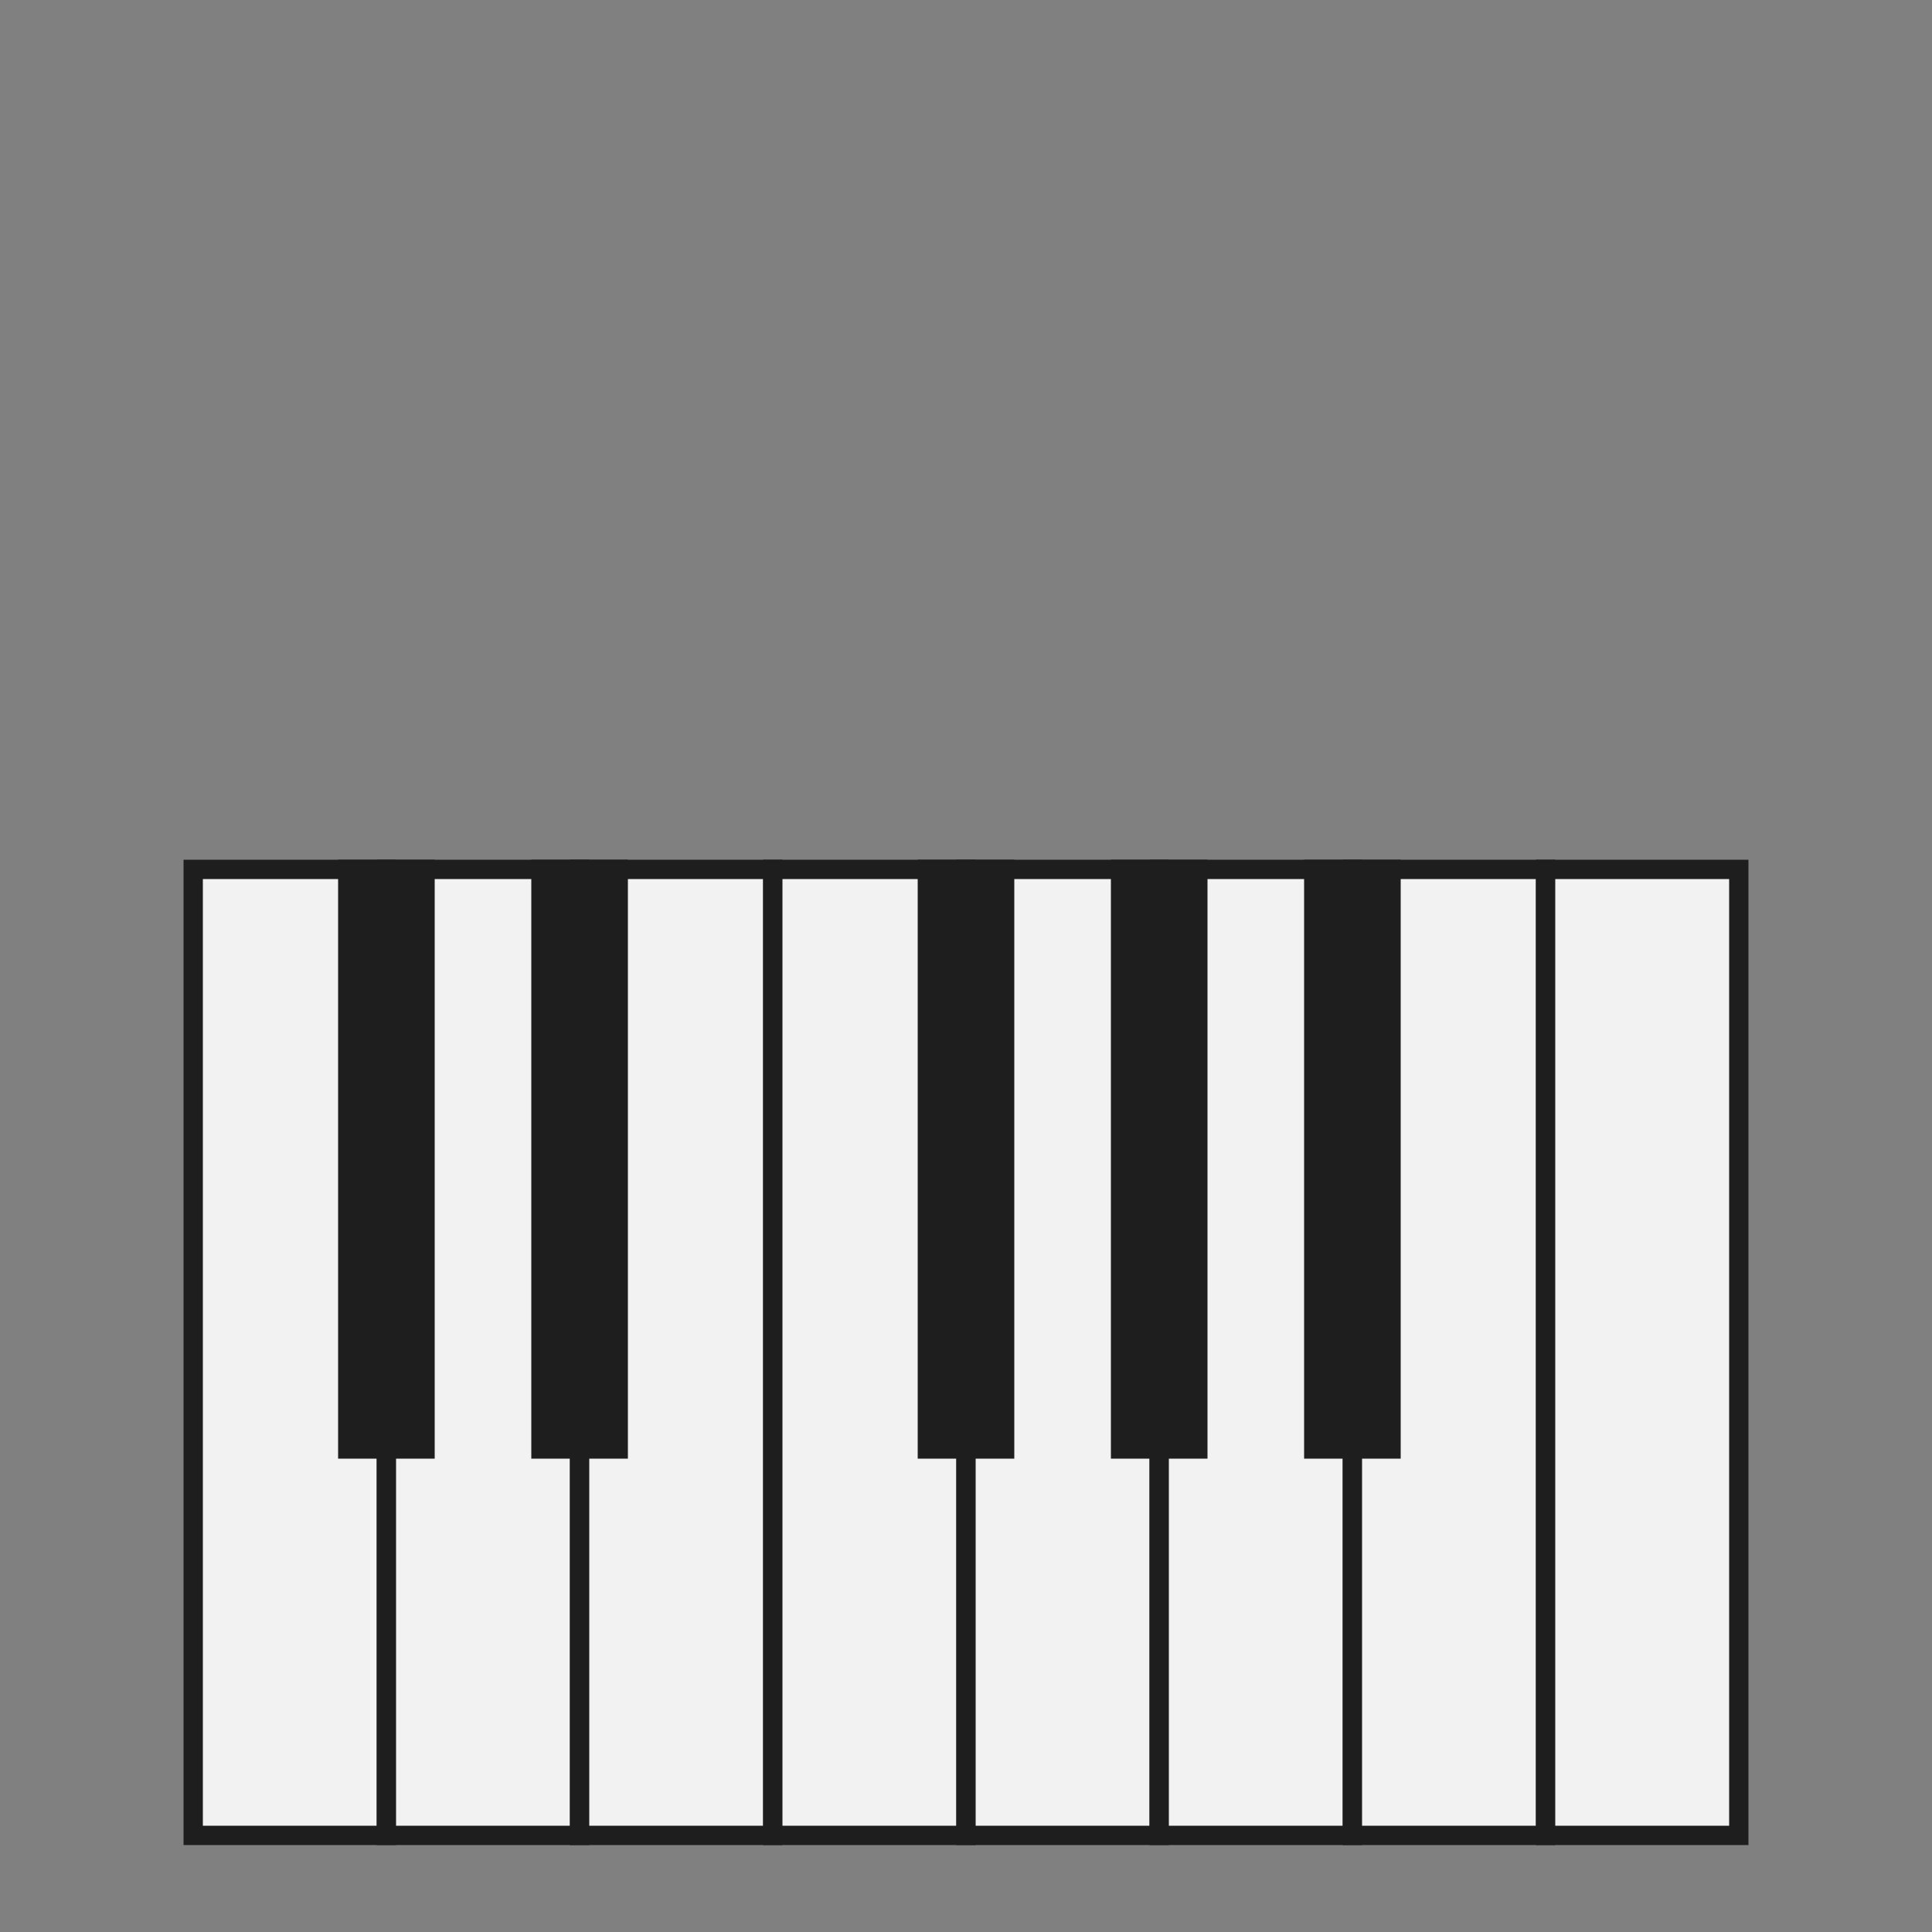
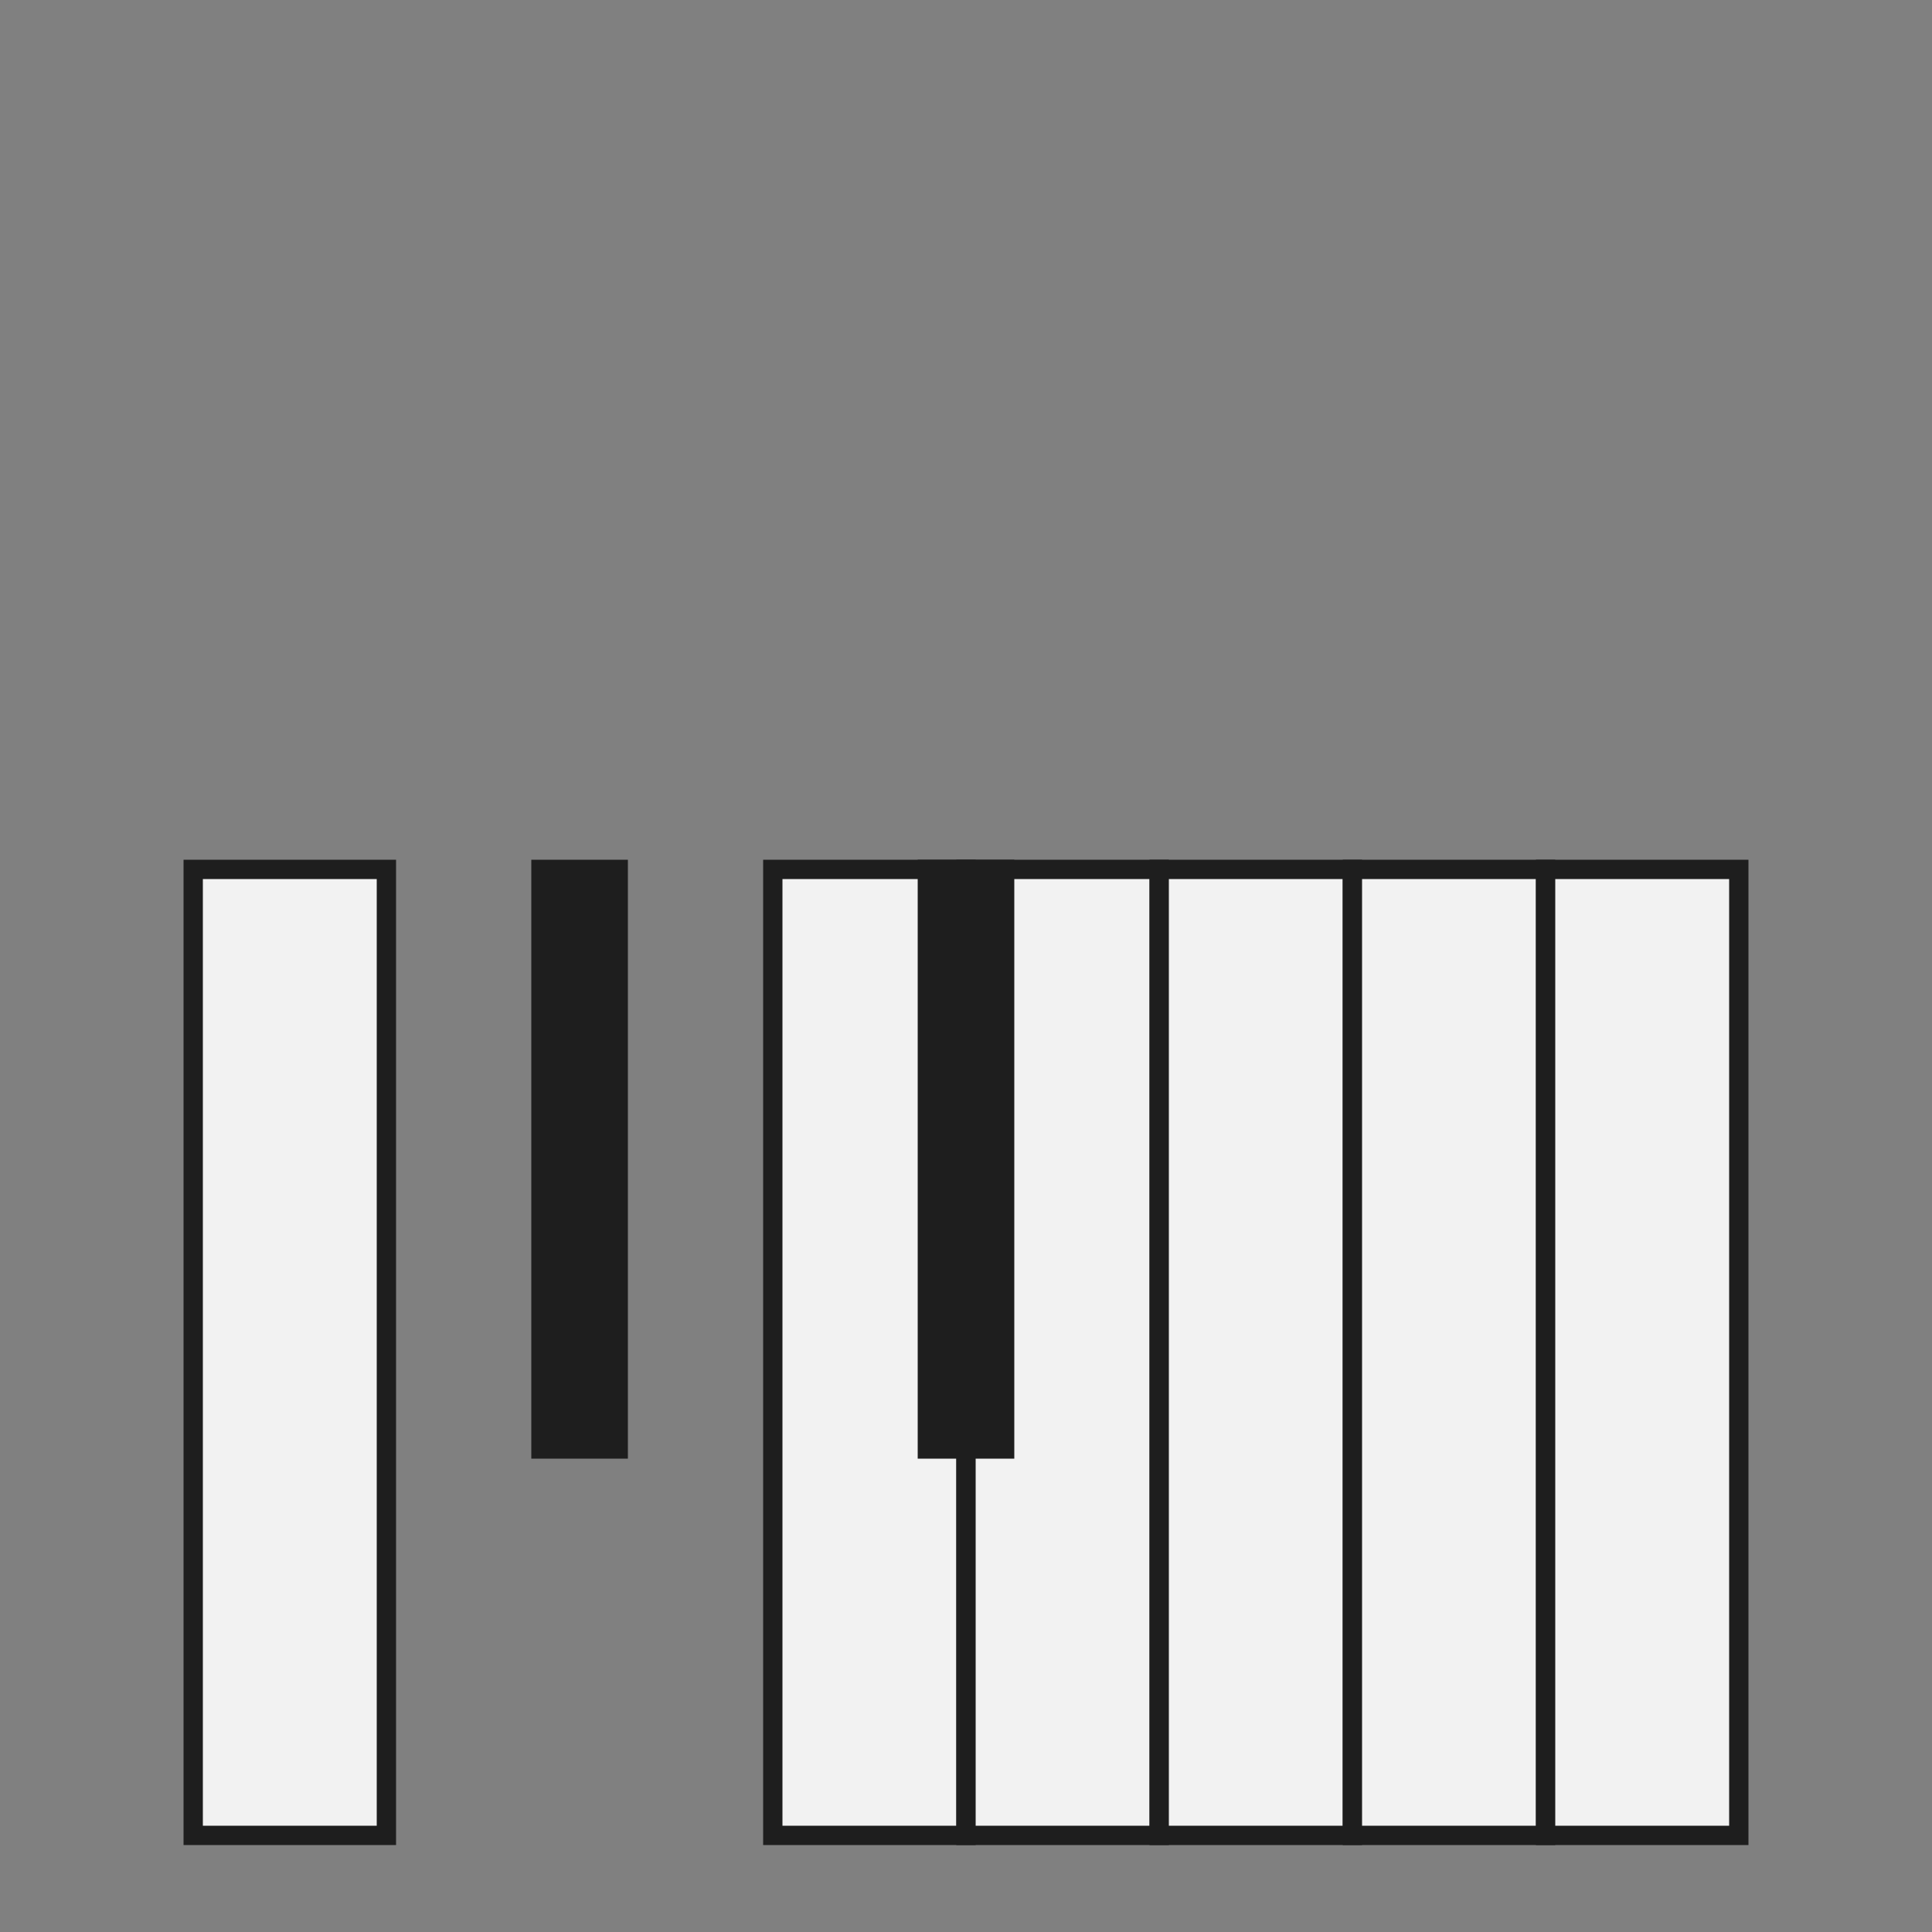
<svg xmlns="http://www.w3.org/2000/svg" xmlns:ns1="http://sodipodi.sourceforge.net/DTD/sodipodi-0.dtd" xmlns:ns2="http://www.inkscape.org/namespaces/inkscape" width="100" height="100" ns1:version="0.32" ns2:version="0.92.1 r15371" version="1.0" ns1:docname="play_piano.svg">
  <rect width="100%" height="100%" fill="#808080" stroke="none" />
  <ns1:namedview pagecolor="#ffffff" bordercolor="#666666" borderopacity="1.0" ns2:pageopacity="0.0" ns2:pageshadow="2" ns2:zoom="3.1100436" ns2:cx="38.064122" ns2:cy="32.862914" ns2:document-units="px" ns2:current-layer="layer1" width="100px" height="100px" showguides="true" ns2:guide-bbox="true" ns2:window-width="1884" ns2:window-height="1051" ns2:window-x="0" ns2:window-y="0" showgrid="true" ns2:window-maximized="1">
    <ns2:grid type="xygrid" />
  </ns1:namedview>
  <g ns2:label="Calque 1" ns2:groupmode="layer">
    <rect style="opacity:1;vector-effect:none;fill:#f2f2f2;fill-opacity:1;stroke:#1e1e1e;stroke-width:1;stroke-linecap:butt;stroke-linejoin:miter;stroke-miterlimit:4;stroke-dasharray:none;stroke-dashoffset:0;stroke-opacity:1" width="10" height="50" x="10" y="45" ry="0" />
-     <rect style="opacity:1;vector-effect:none;fill:#f2f2f2;fill-opacity:1;stroke:#1e1e1e;stroke-width:1;stroke-linecap:butt;stroke-linejoin:miter;stroke-miterlimit:4;stroke-dasharray:none;stroke-dashoffset:0;stroke-opacity:1" width="10" height="50" x="20" y="45" ry="0" />
-     <rect style="opacity:1;vector-effect:none;fill:#f2f2f2;fill-opacity:1;stroke:#1e1e1e;stroke-width:1;stroke-linecap:butt;stroke-linejoin:miter;stroke-miterlimit:4;stroke-dasharray:none;stroke-dashoffset:0;stroke-opacity:1" width="10" height="50" x="30" y="45" ry="0" />
    <rect style="opacity:1;vector-effect:none;fill:#f2f2f2;fill-opacity:1;stroke:#1e1e1e;stroke-width:1;stroke-linecap:butt;stroke-linejoin:miter;stroke-miterlimit:4;stroke-dasharray:none;stroke-dashoffset:0;stroke-opacity:1" width="10" height="50" x="40" y="45" ry="0" />
    <rect style="opacity:1;vector-effect:none;fill:#f2f2f2;fill-opacity:1;stroke:#1e1e1e;stroke-width:1;stroke-linecap:butt;stroke-linejoin:miter;stroke-miterlimit:4;stroke-dasharray:none;stroke-dashoffset:0;stroke-opacity:1" width="10" height="50" x="50" y="45" ry="0" />
    <rect style="opacity:1;vector-effect:none;fill:#f2f2f2;fill-opacity:1;stroke:#1e1e1e;stroke-width:1;stroke-linecap:butt;stroke-linejoin:miter;stroke-miterlimit:4;stroke-dasharray:none;stroke-dashoffset:0;stroke-opacity:1" width="10" height="50" x="60" y="45" ry="0" />
    <rect style="opacity:1;vector-effect:none;fill:#f2f2f2;fill-opacity:1;stroke:#1e1e1e;stroke-width:1;stroke-linecap:butt;stroke-linejoin:miter;stroke-miterlimit:4;stroke-dasharray:none;stroke-dashoffset:0;stroke-opacity:1" width="10" height="50" x="70" y="45" ry="0" />
-     <rect style="opacity:1;vector-effect:none;fill:#1e1e1e;fill-opacity:1;stroke:#1e1e1e;stroke-width:1;stroke-linecap:butt;stroke-linejoin:miter;stroke-miterlimit:4;stroke-dasharray:none;stroke-dashoffset:0;stroke-opacity:1" width="4" height="30" x="18" y="45" />
    <rect style="opacity:1;vector-effect:none;fill:#1e1e1e;fill-opacity:1;stroke:#1e1e1e;stroke-width:1;stroke-linecap:butt;stroke-linejoin:miter;stroke-miterlimit:4;stroke-dasharray:none;stroke-dashoffset:0;stroke-opacity:1" width="4" height="30" x="28" y="45" />
    <rect style="opacity:1;vector-effect:none;fill:#1e1e1e;fill-opacity:1;stroke:#1e1e1e;stroke-width:1;stroke-linecap:butt;stroke-linejoin:miter;stroke-miterlimit:4;stroke-dasharray:none;stroke-dashoffset:0;stroke-opacity:1" width="4" height="30" x="48" y="45" />
-     <rect style="opacity:1;vector-effect:none;fill:#1e1e1e;fill-opacity:1;stroke:#1e1e1e;stroke-width:1;stroke-linecap:butt;stroke-linejoin:miter;stroke-miterlimit:4;stroke-dasharray:none;stroke-dashoffset:0;stroke-opacity:1" width="4" height="30" x="58" y="45" />
-     <rect style="opacity:1;vector-effect:none;fill:#1e1e1e;fill-opacity:1;stroke:#1e1e1e;stroke-width:1;stroke-linecap:butt;stroke-linejoin:miter;stroke-miterlimit:4;stroke-dasharray:none;stroke-dashoffset:0;stroke-opacity:1" width="4" height="30" x="68" y="45" />
    <rect style="opacity:1;vector-effect:none;fill:#f2f2f2;fill-opacity:1;stroke:#1e1e1e;stroke-width:1;stroke-linecap:butt;stroke-linejoin:miter;stroke-miterlimit:4;stroke-dasharray:none;stroke-dashoffset:0;stroke-opacity:1" width="10" height="50" x="80" y="45" ry="0" />
  </g>
</svg>